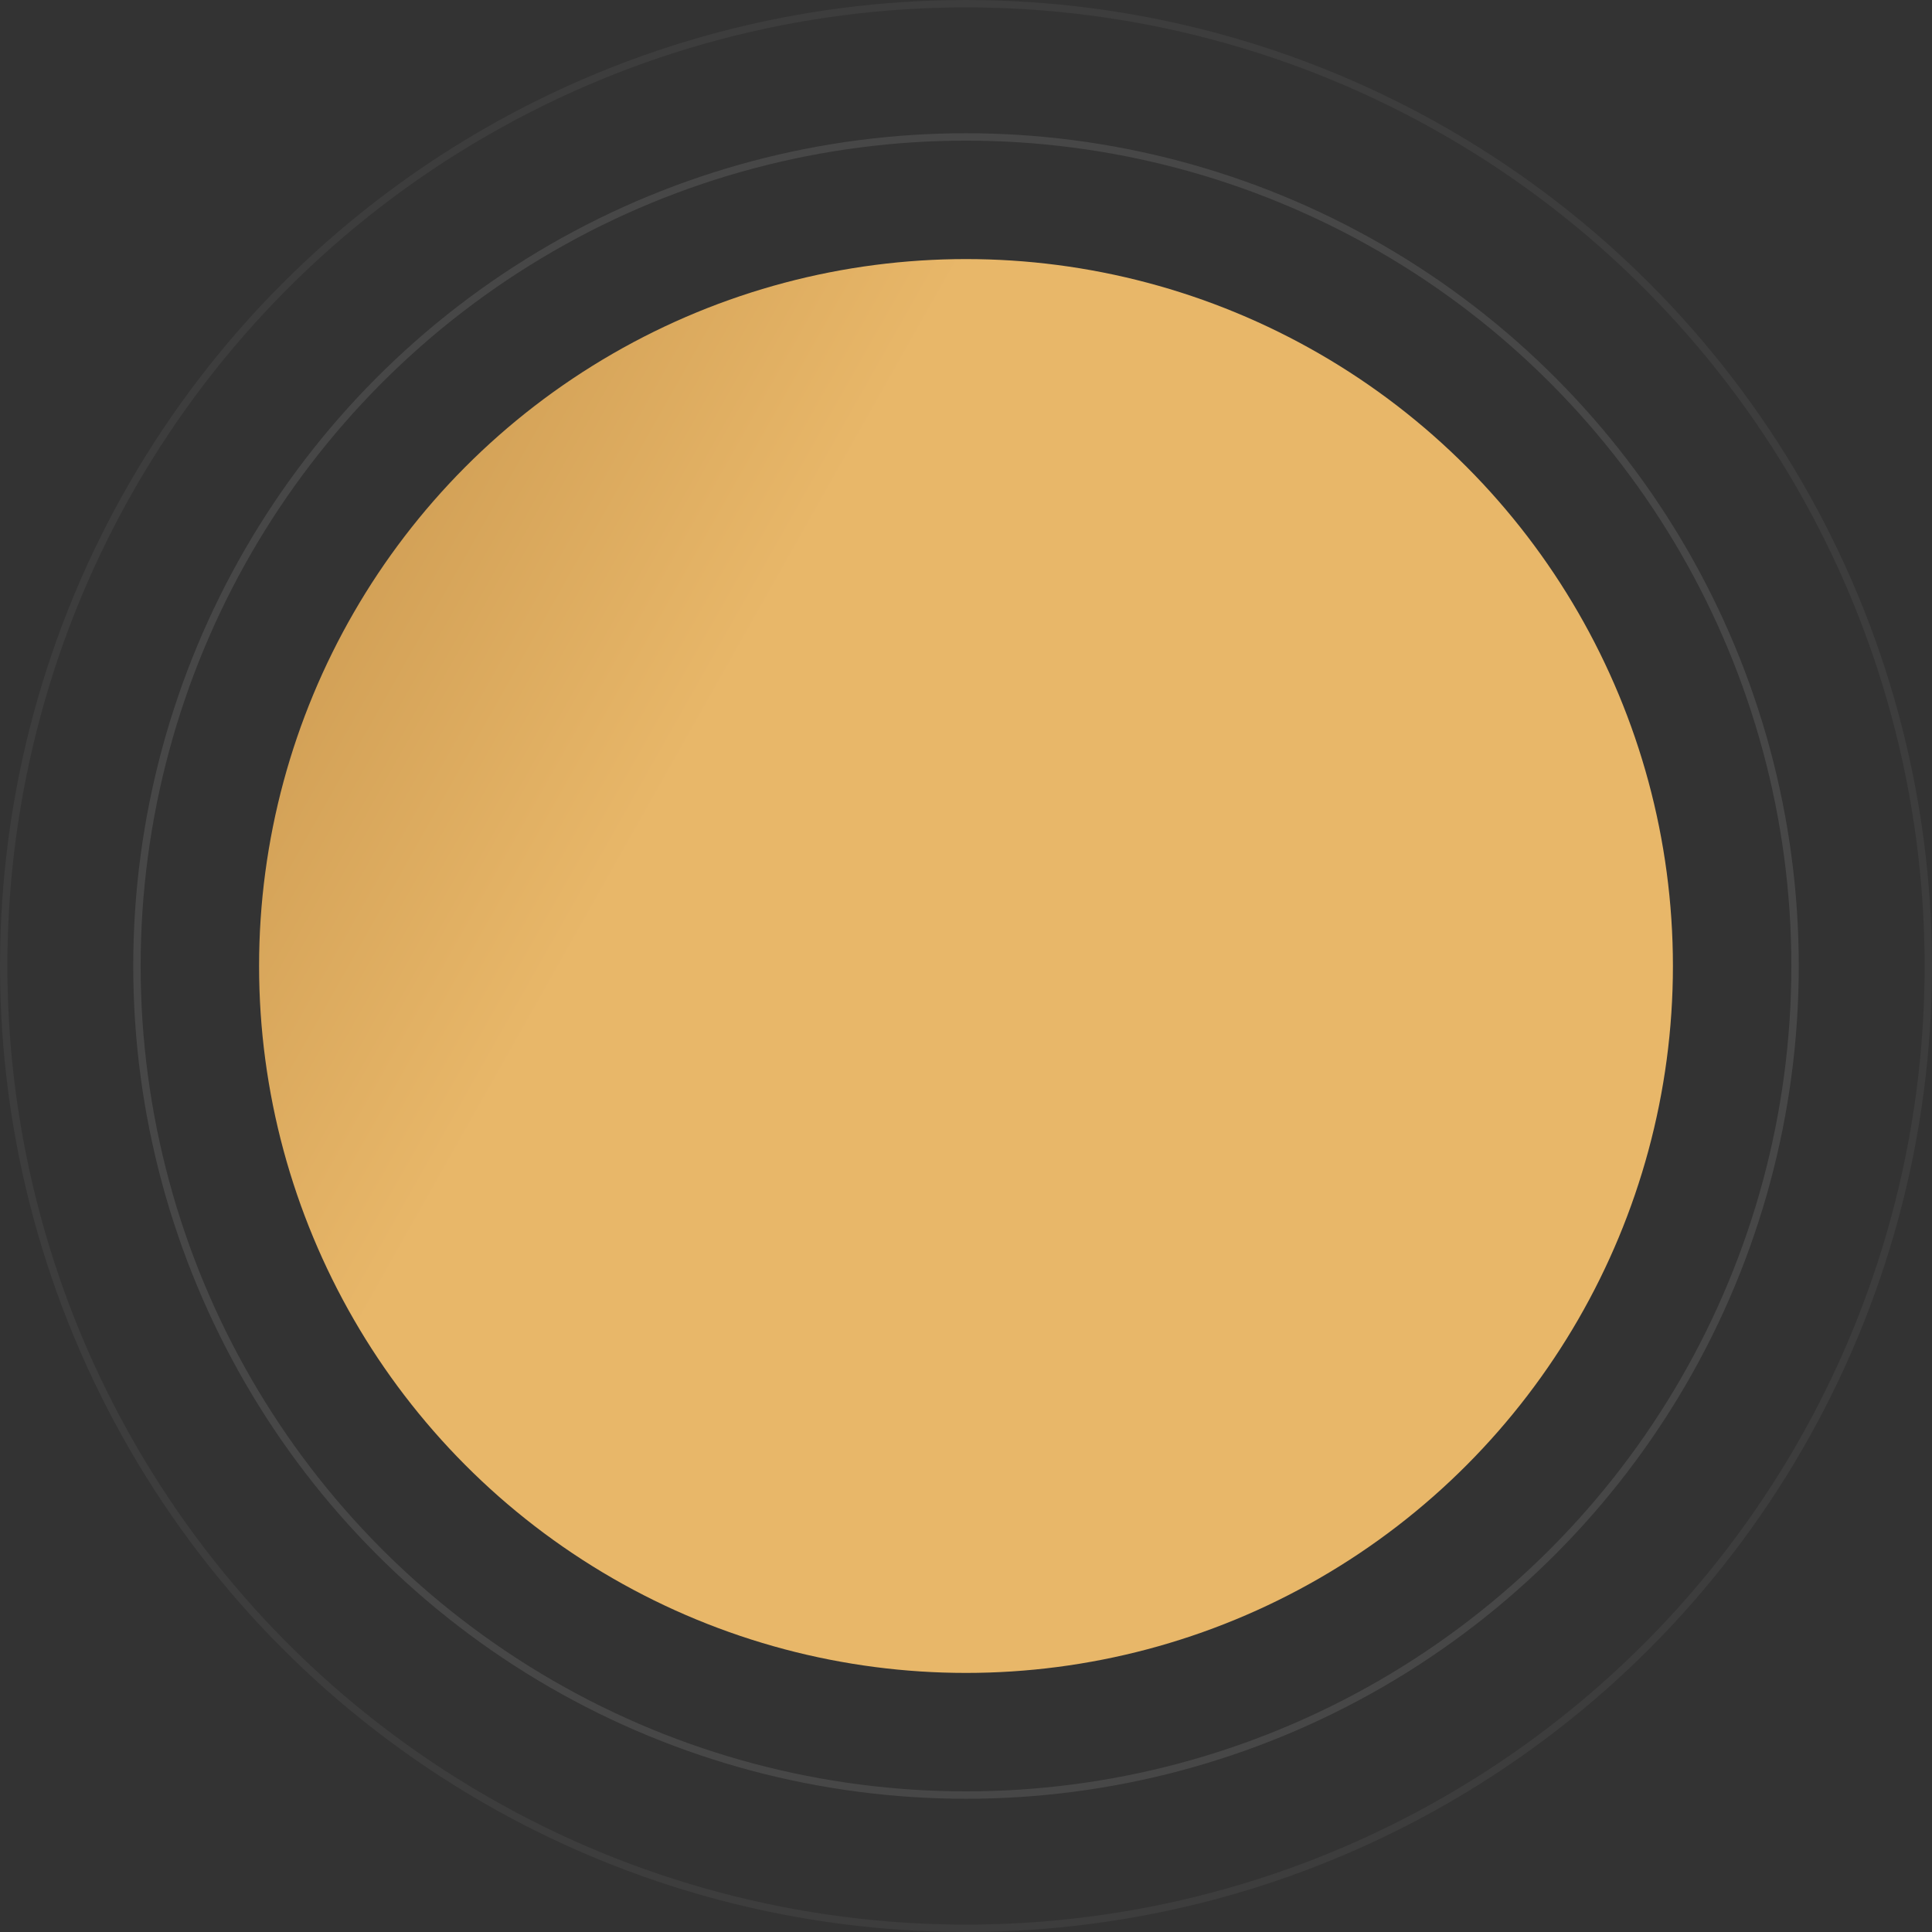
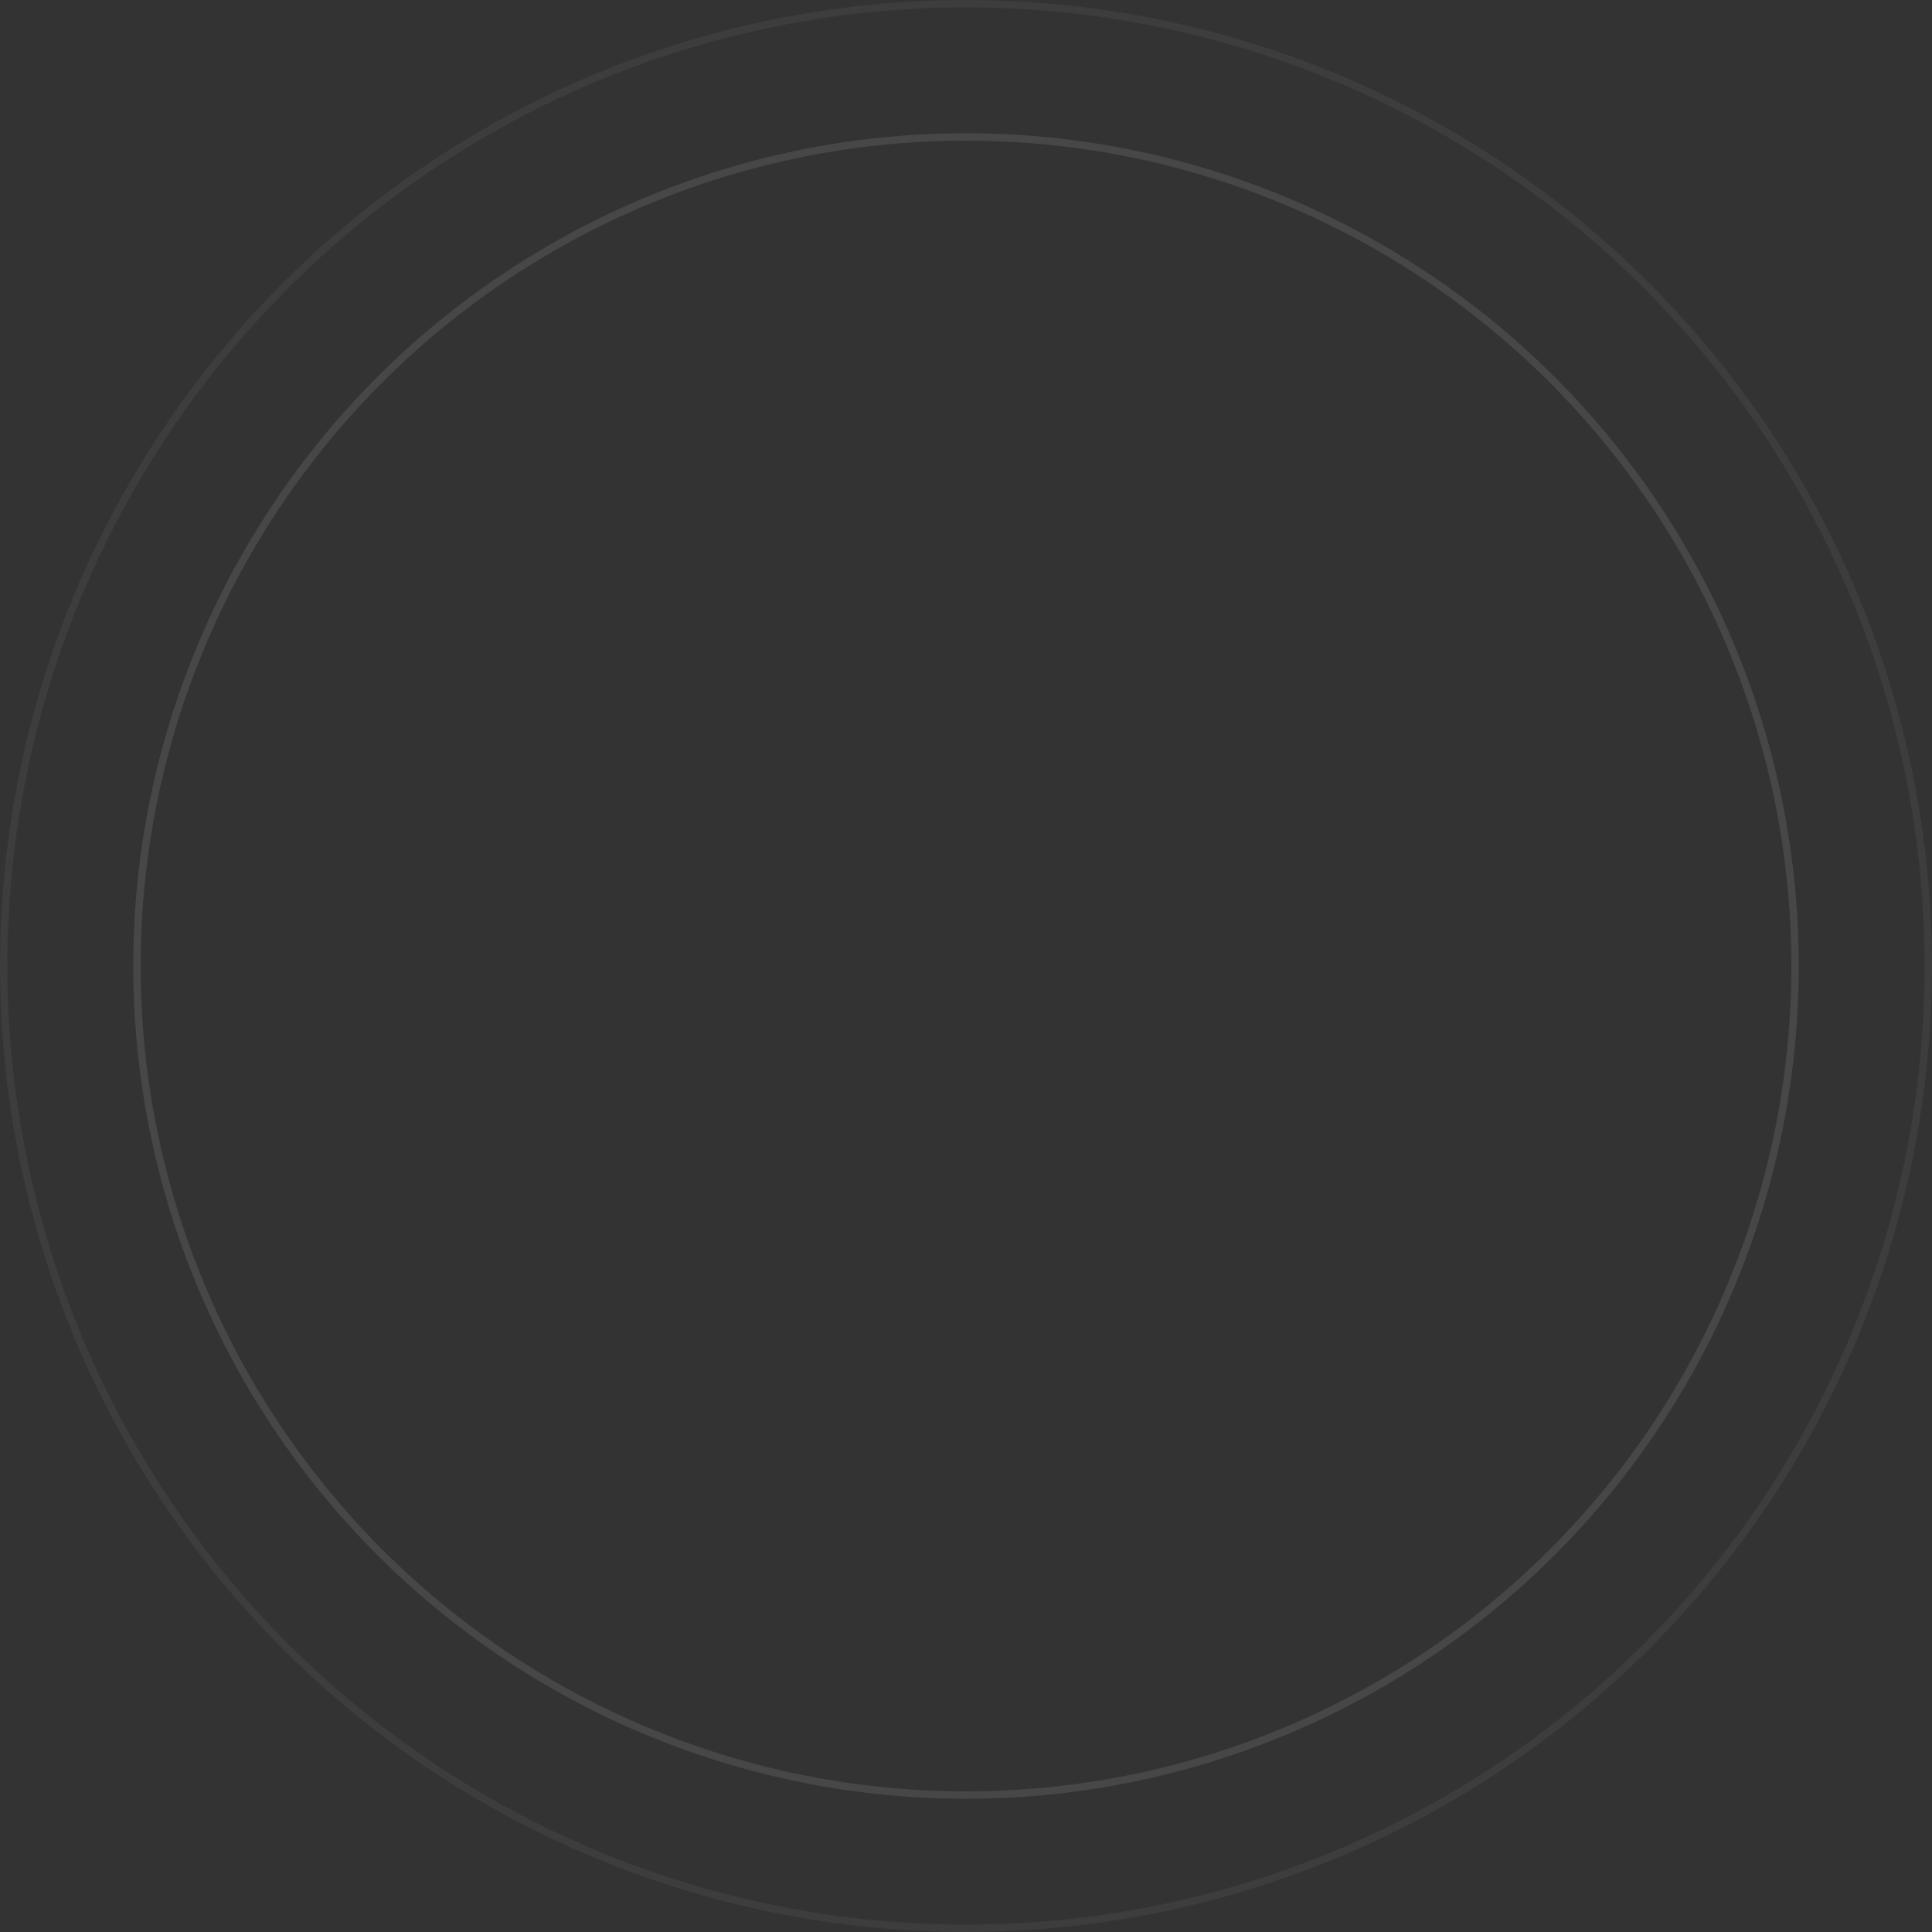
<svg xmlns="http://www.w3.org/2000/svg" width="261" height="261" viewBox="0 0 261 261" fill="none">
  <rect x="0" y="0" width="261" height="261" fill="#333333" stroke="none" />
-   <circle cx="130.5" cy="130.5" r="95.5" fill="url(#paint0_linear_481_17)" />
  <circle opacity="0.1" cx="130.5" cy="130.5" r="112" stroke="white" />
  <circle opacity="0.05" cx="130.5" cy="130.5" r="130" stroke="white" />
  <defs>
    <linearGradient id="paint0_linear_481_17" x1="130.5" y1="35" x2="-31.435" y2="-56.348" gradientUnits="userSpaceOnUse">
      <stop stop-color="#E8B769" />
      <stop offset="1" stop-color="#986424" />
    </linearGradient>
  </defs>
</svg>